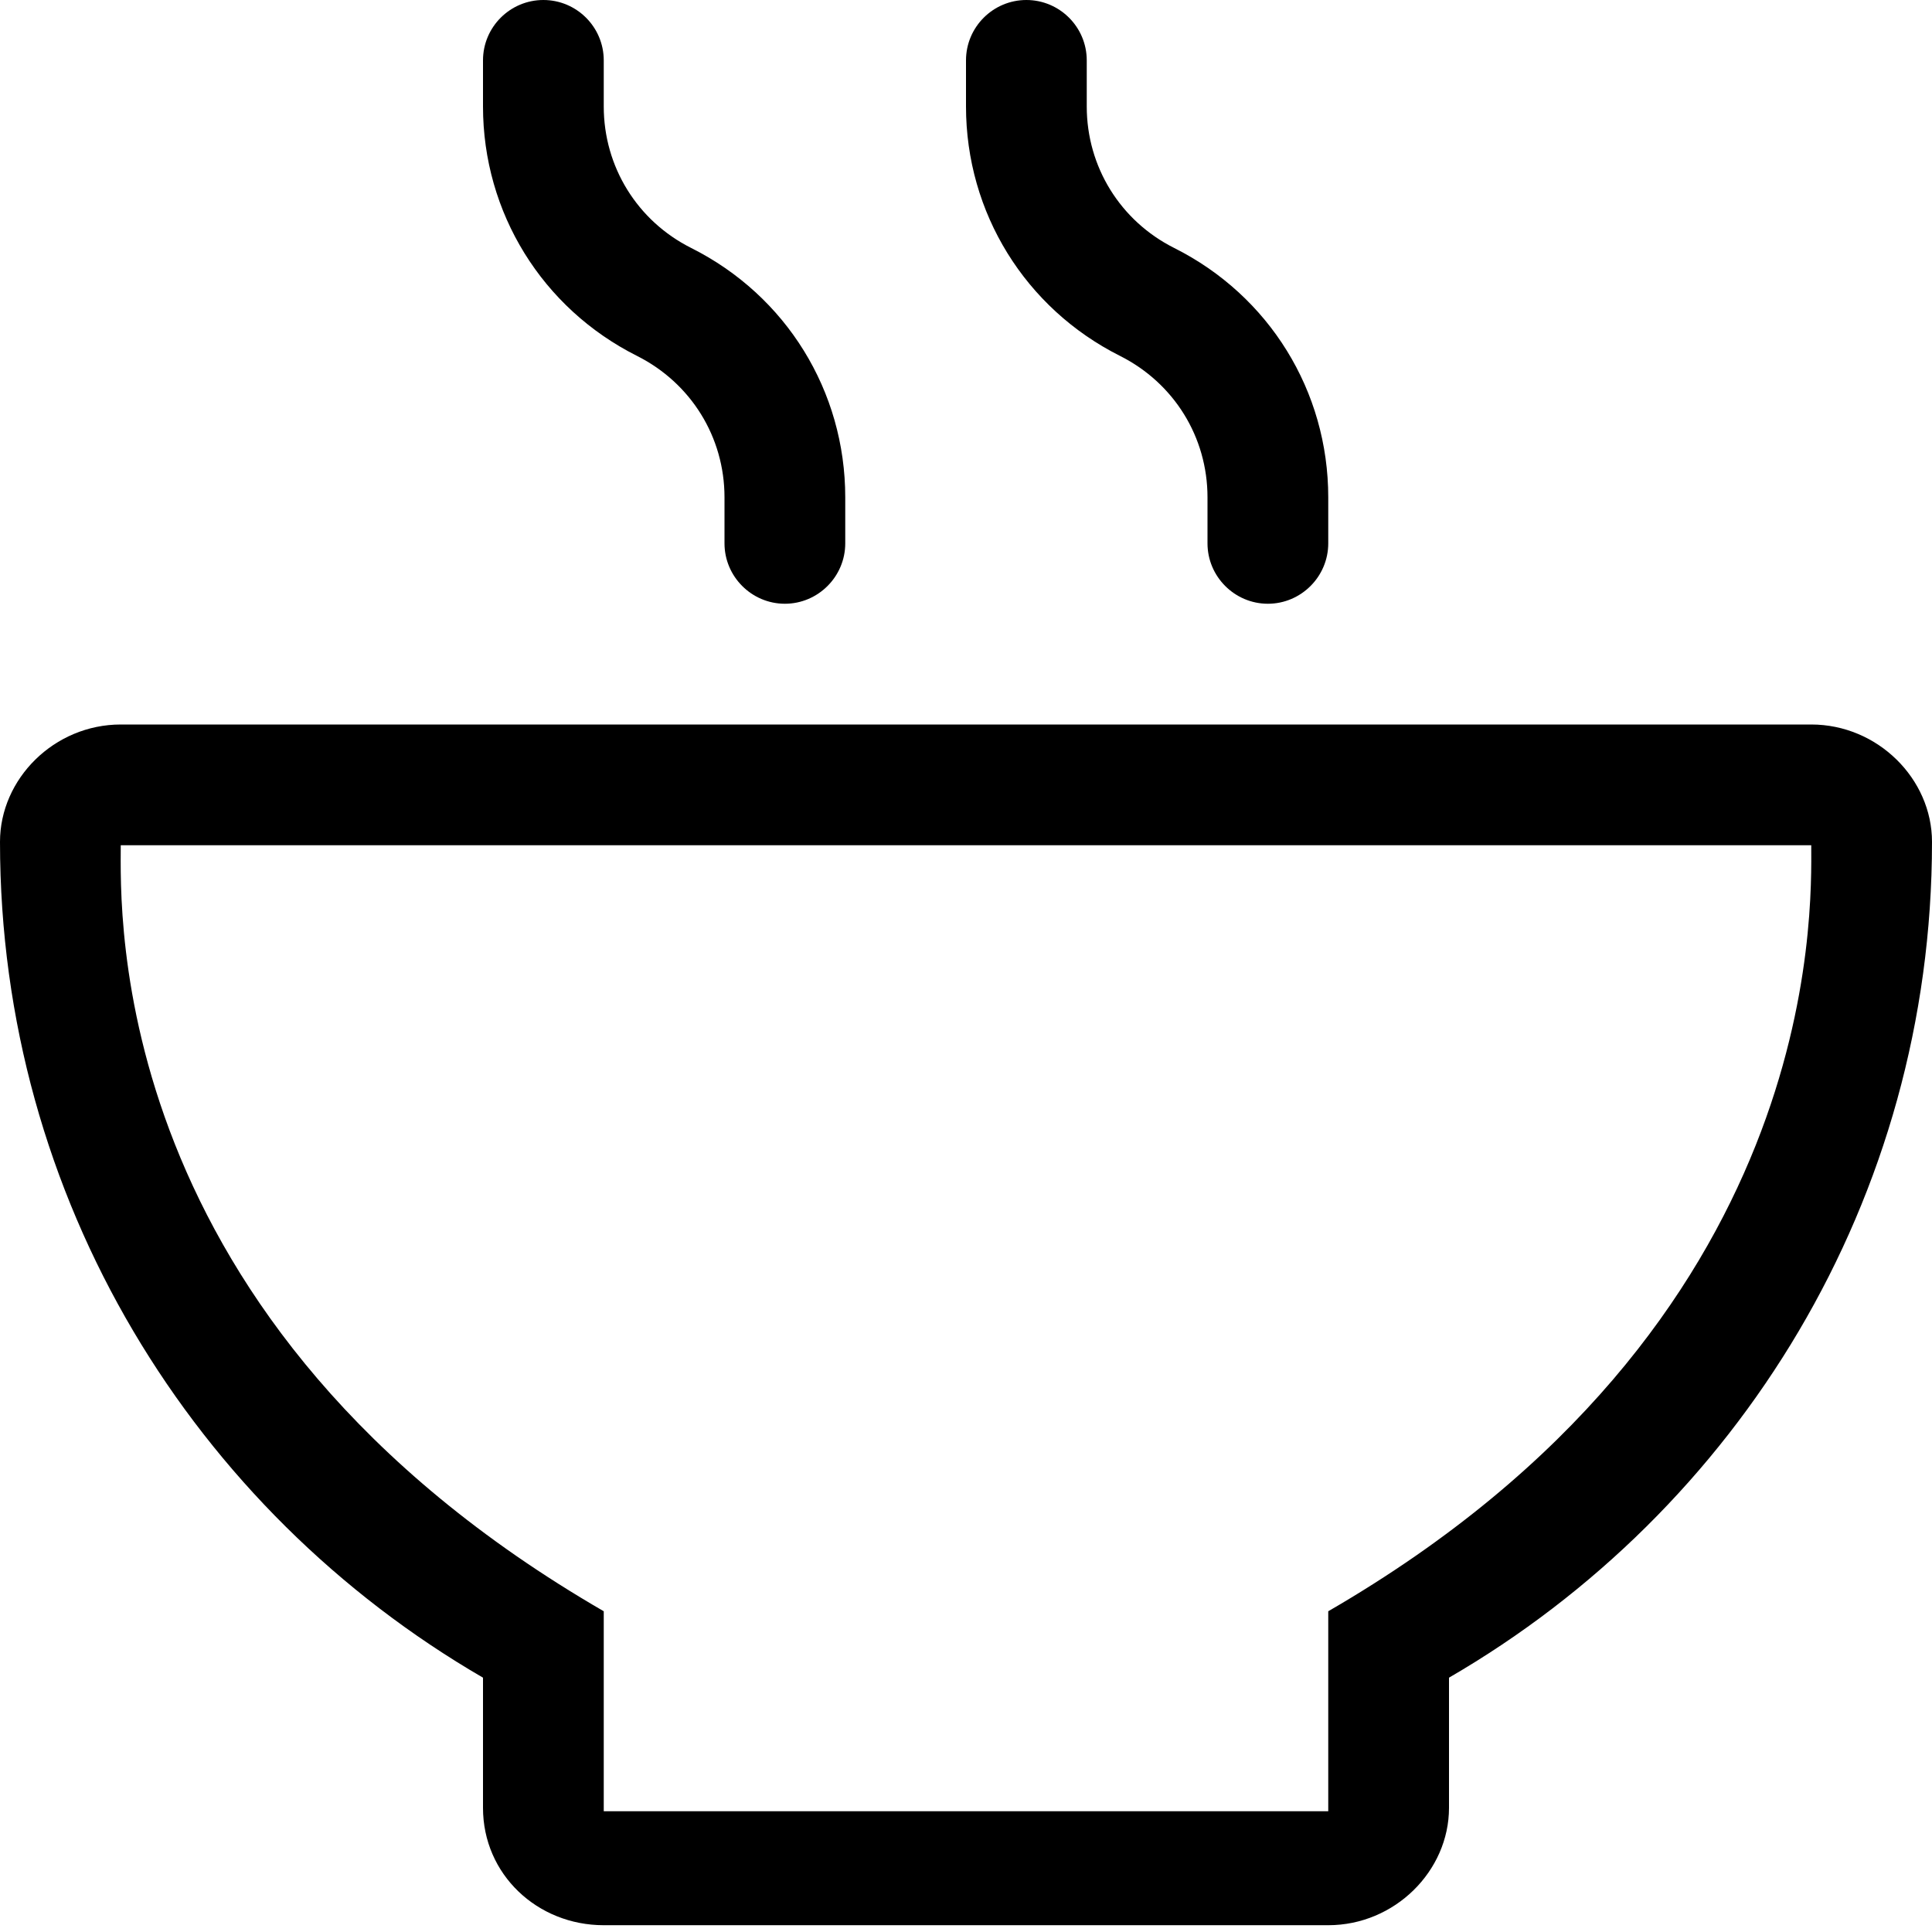
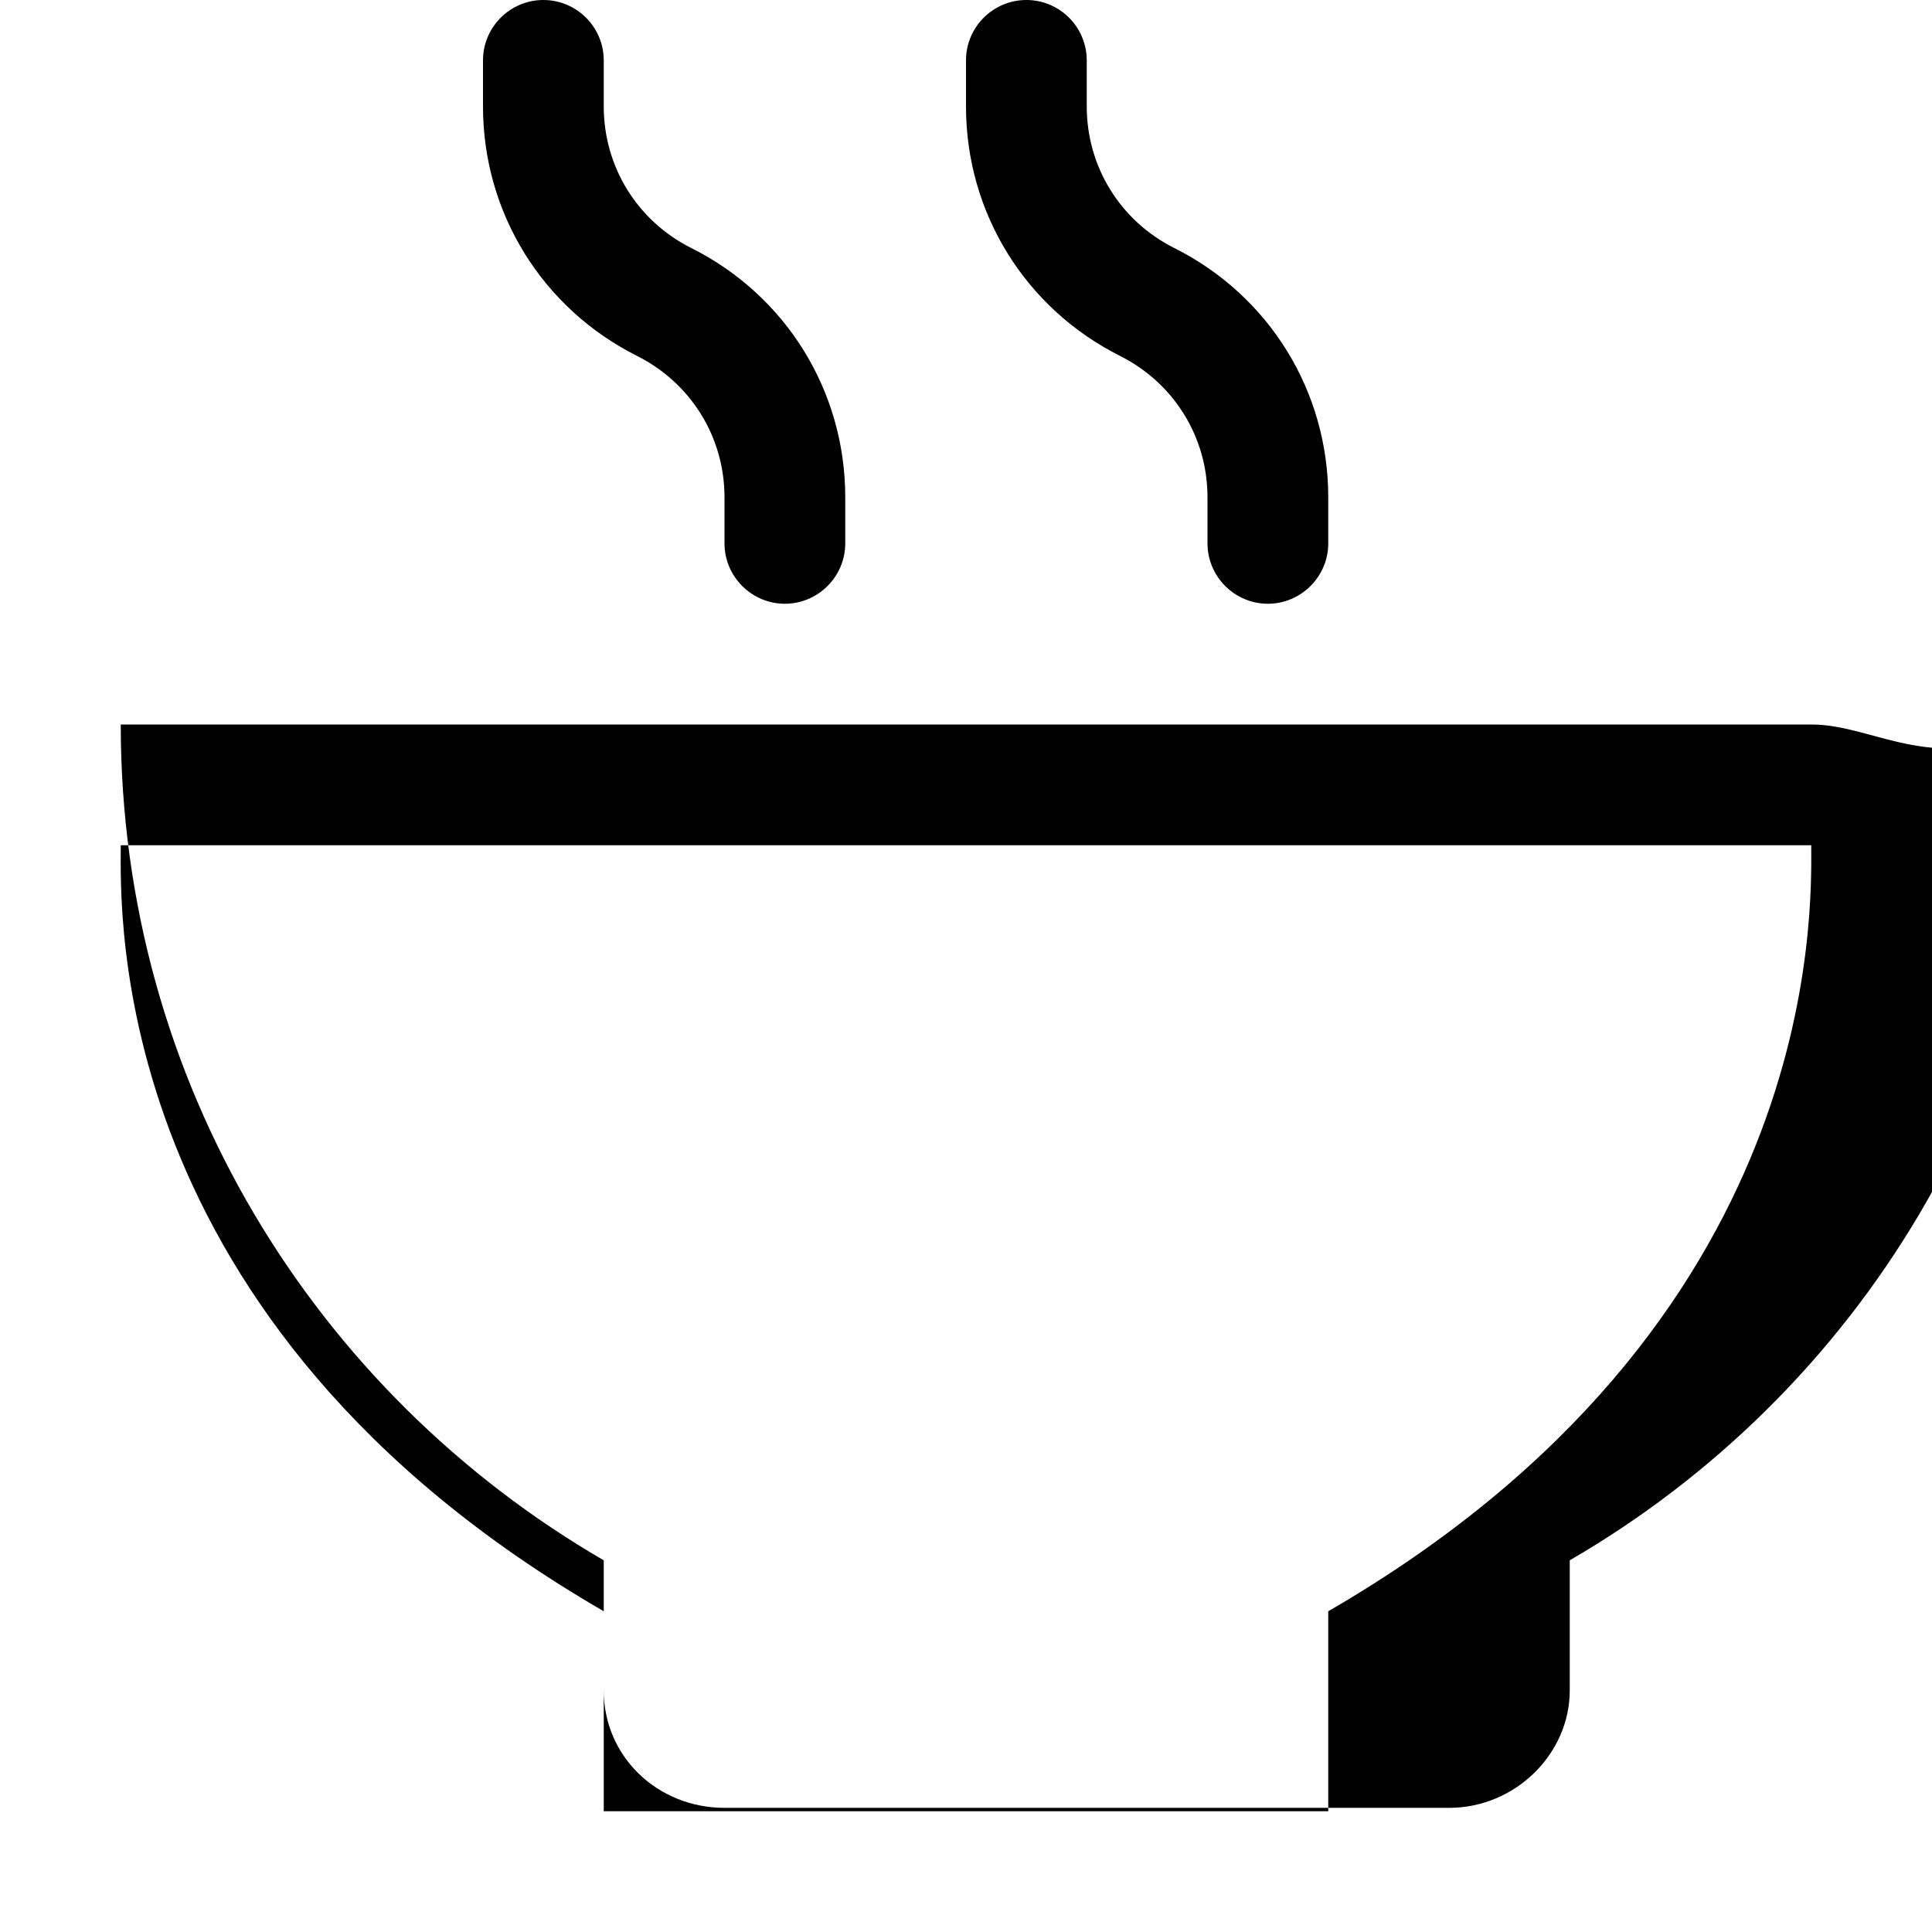
<svg xmlns="http://www.w3.org/2000/svg" viewBox="0 0 512 512">
-   <path d="M168.8 94.31C183.1 101.5 192 115.8 192 131.8V144C192 152.8 199.2 160 208 160S224 152.8 224 144V131.8c0-28.16-15.66-53.48-40.84-66.09C168.9 58.55 160 44.19 160 28.22V16C160 7.156 152.8 0 144 0S128 7.156 128 16v12.22C128 56.38 143.7 81.7 168.8 94.31zM296.8 94.31C311.1 101.5 320 115.8 320 131.8V144C320 152.8 327.2 160 336 160S352 152.8 352 144V131.8c0-28.16-15.66-53.48-40.84-66.09C296.9 58.55 288 44.19 288 28.22V16C288 7.156 280.8 0 272 0S256 7.156 256 16v12.22C256 56.38 271.7 81.7 296.8 94.31zM480 192H32c-17.62 0-32 14.37-32 31.1c0 94.75 51.5 177.1 128 221.5v34.5c0 17.62 14.38 31.1 32 31.1h192c17.62 0 32-14.37 32-31.1v-34.5c76.5-44.38 128-126.7 128-221.5C512 206.4 497.6 192 480 192zM352 427v53H160v-53c-132.4-76.63-128-185.8-128-203h448C480 241.5 483.4 350.9 352 427z" />
+   <path d="M168.8 94.31C183.1 101.5 192 115.8 192 131.8V144C192 152.8 199.2 160 208 160S224 152.8 224 144V131.8c0-28.16-15.66-53.48-40.84-66.09C168.9 58.55 160 44.19 160 28.22V16C160 7.156 152.8 0 144 0S128 7.156 128 16v12.22C128 56.38 143.7 81.7 168.8 94.31zM296.8 94.31C311.1 101.5 320 115.8 320 131.8V144C320 152.8 327.2 160 336 160S352 152.8 352 144V131.8c0-28.16-15.66-53.48-40.84-66.09C296.9 58.55 288 44.19 288 28.22V16C288 7.156 280.8 0 272 0S256 7.156 256 16v12.22C256 56.38 271.7 81.7 296.8 94.31zM480 192H32c0 94.75 51.5 177.1 128 221.5v34.5c0 17.62 14.38 31.1 32 31.1h192c17.62 0 32-14.37 32-31.1v-34.5c76.5-44.38 128-126.7 128-221.5C512 206.4 497.6 192 480 192zM352 427v53H160v-53c-132.4-76.63-128-185.8-128-203h448C480 241.5 483.4 350.9 352 427z" />
</svg>